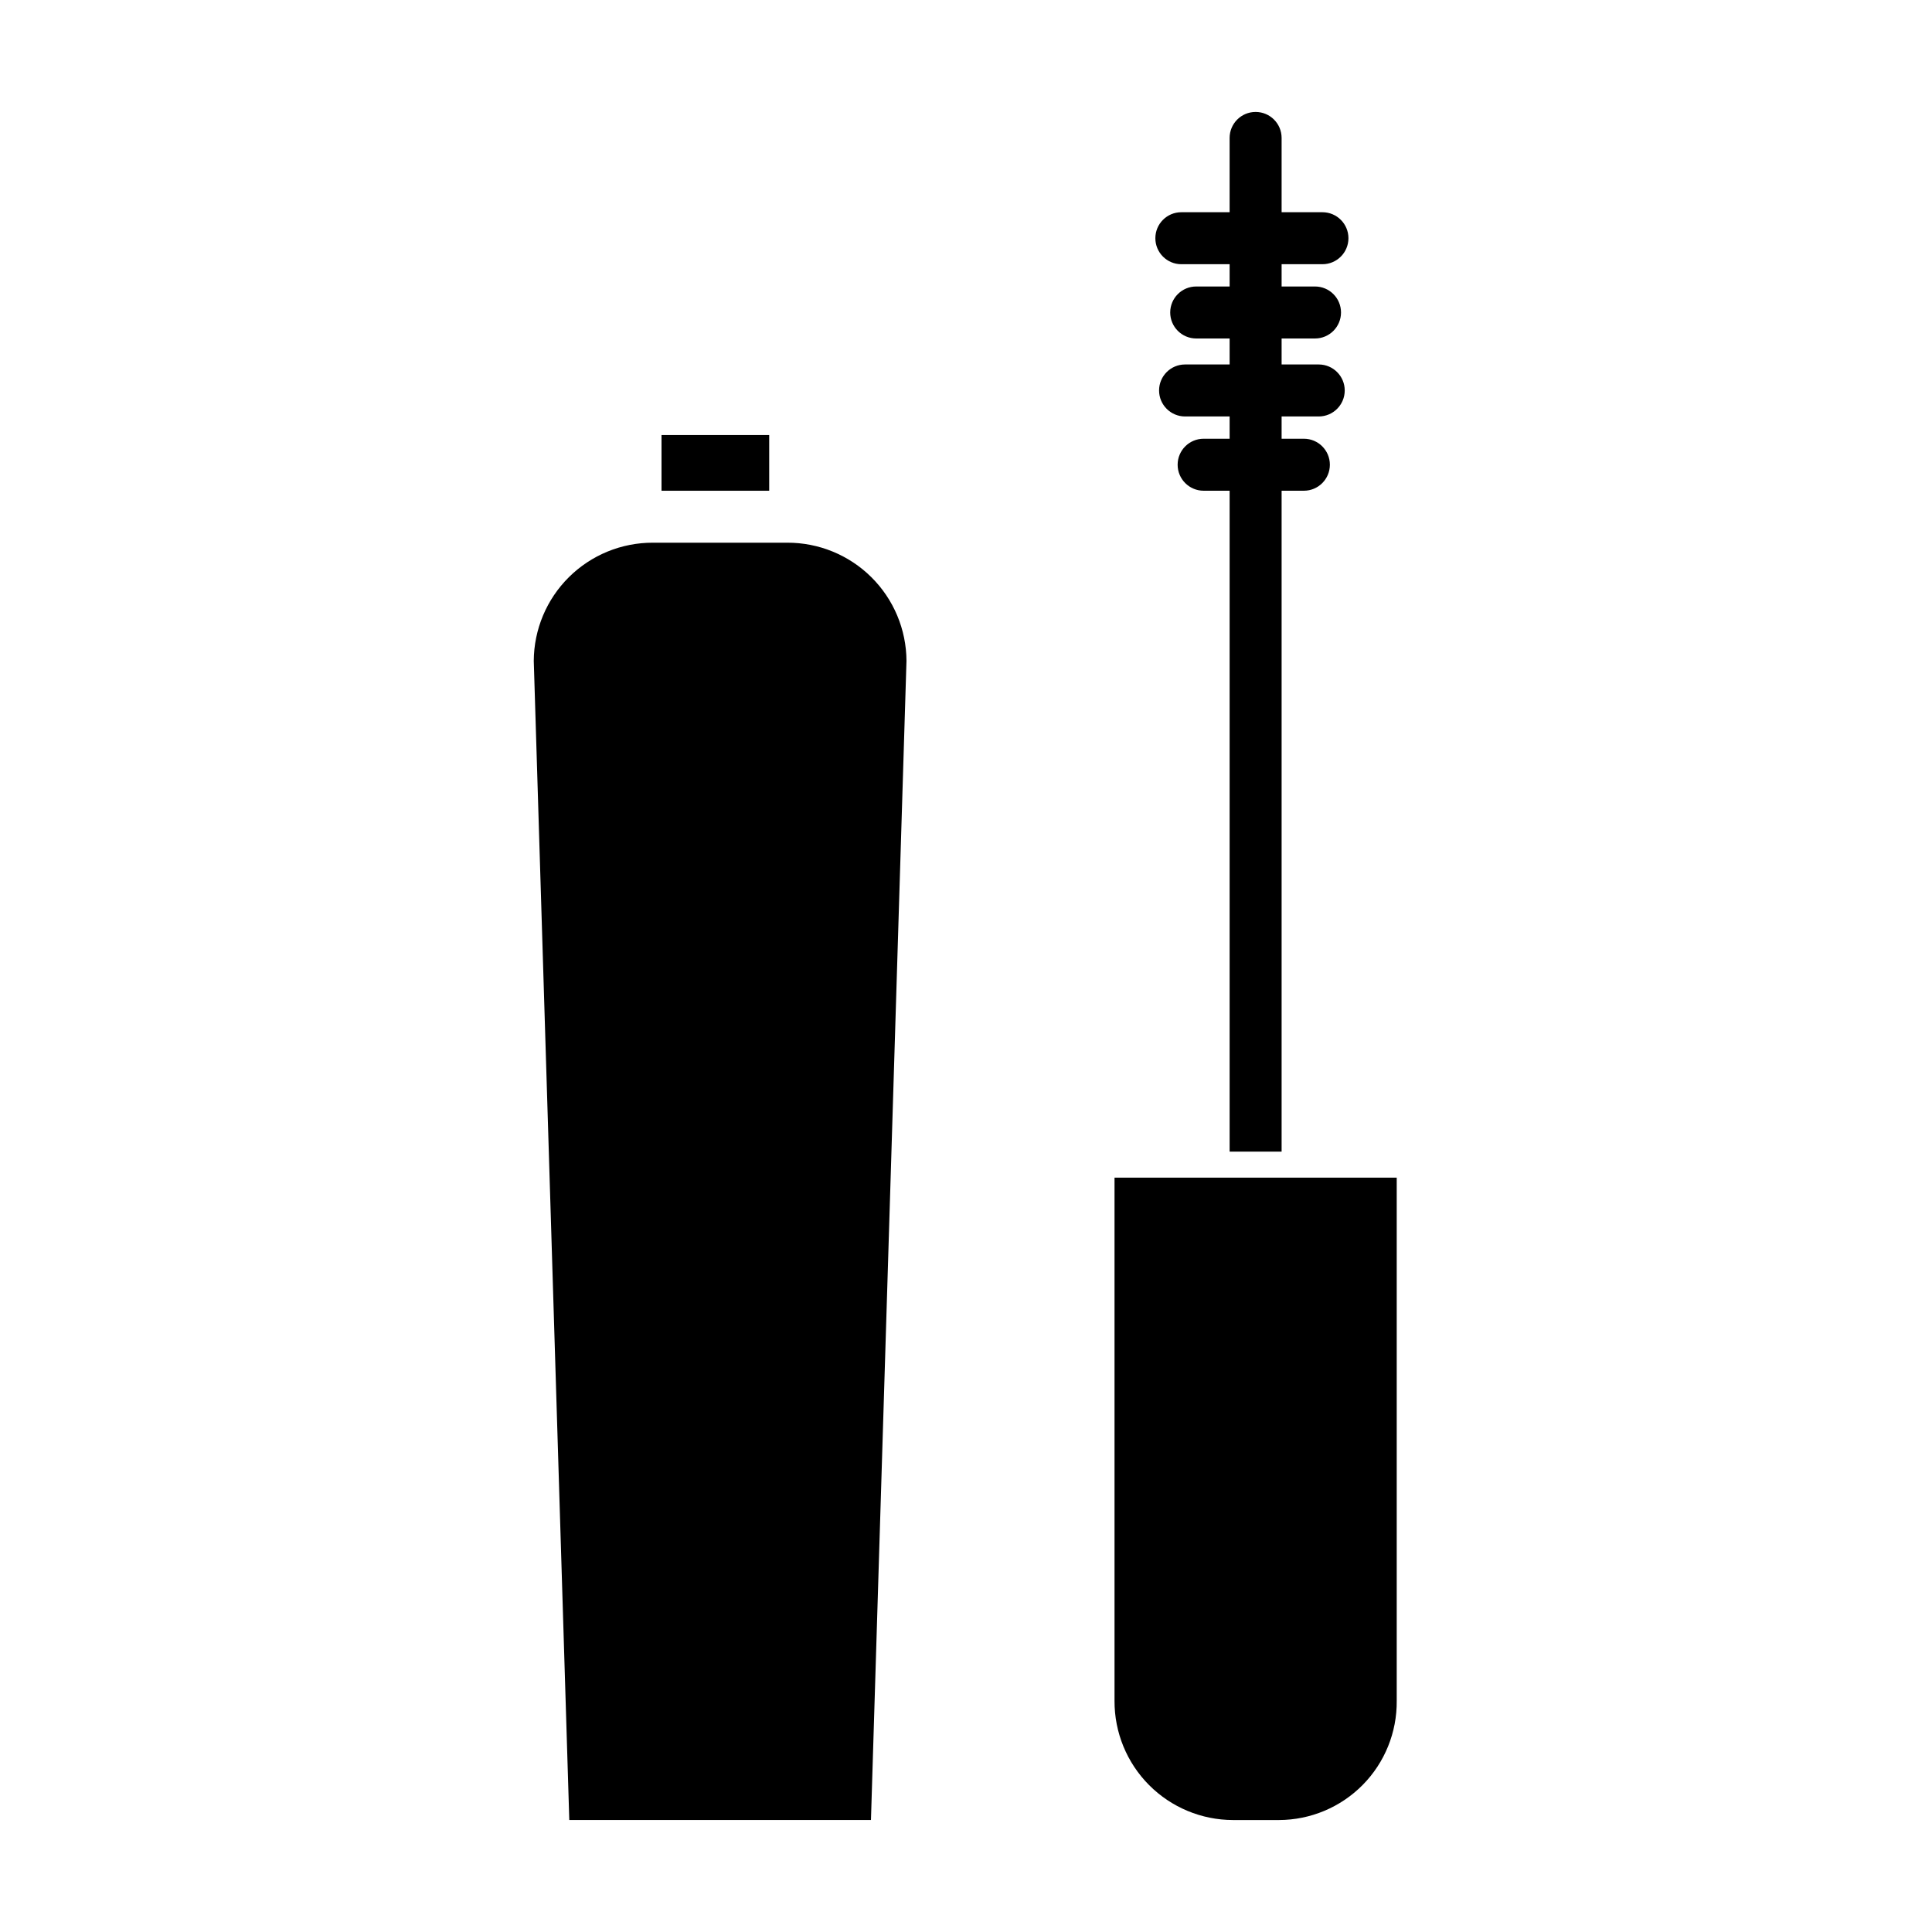
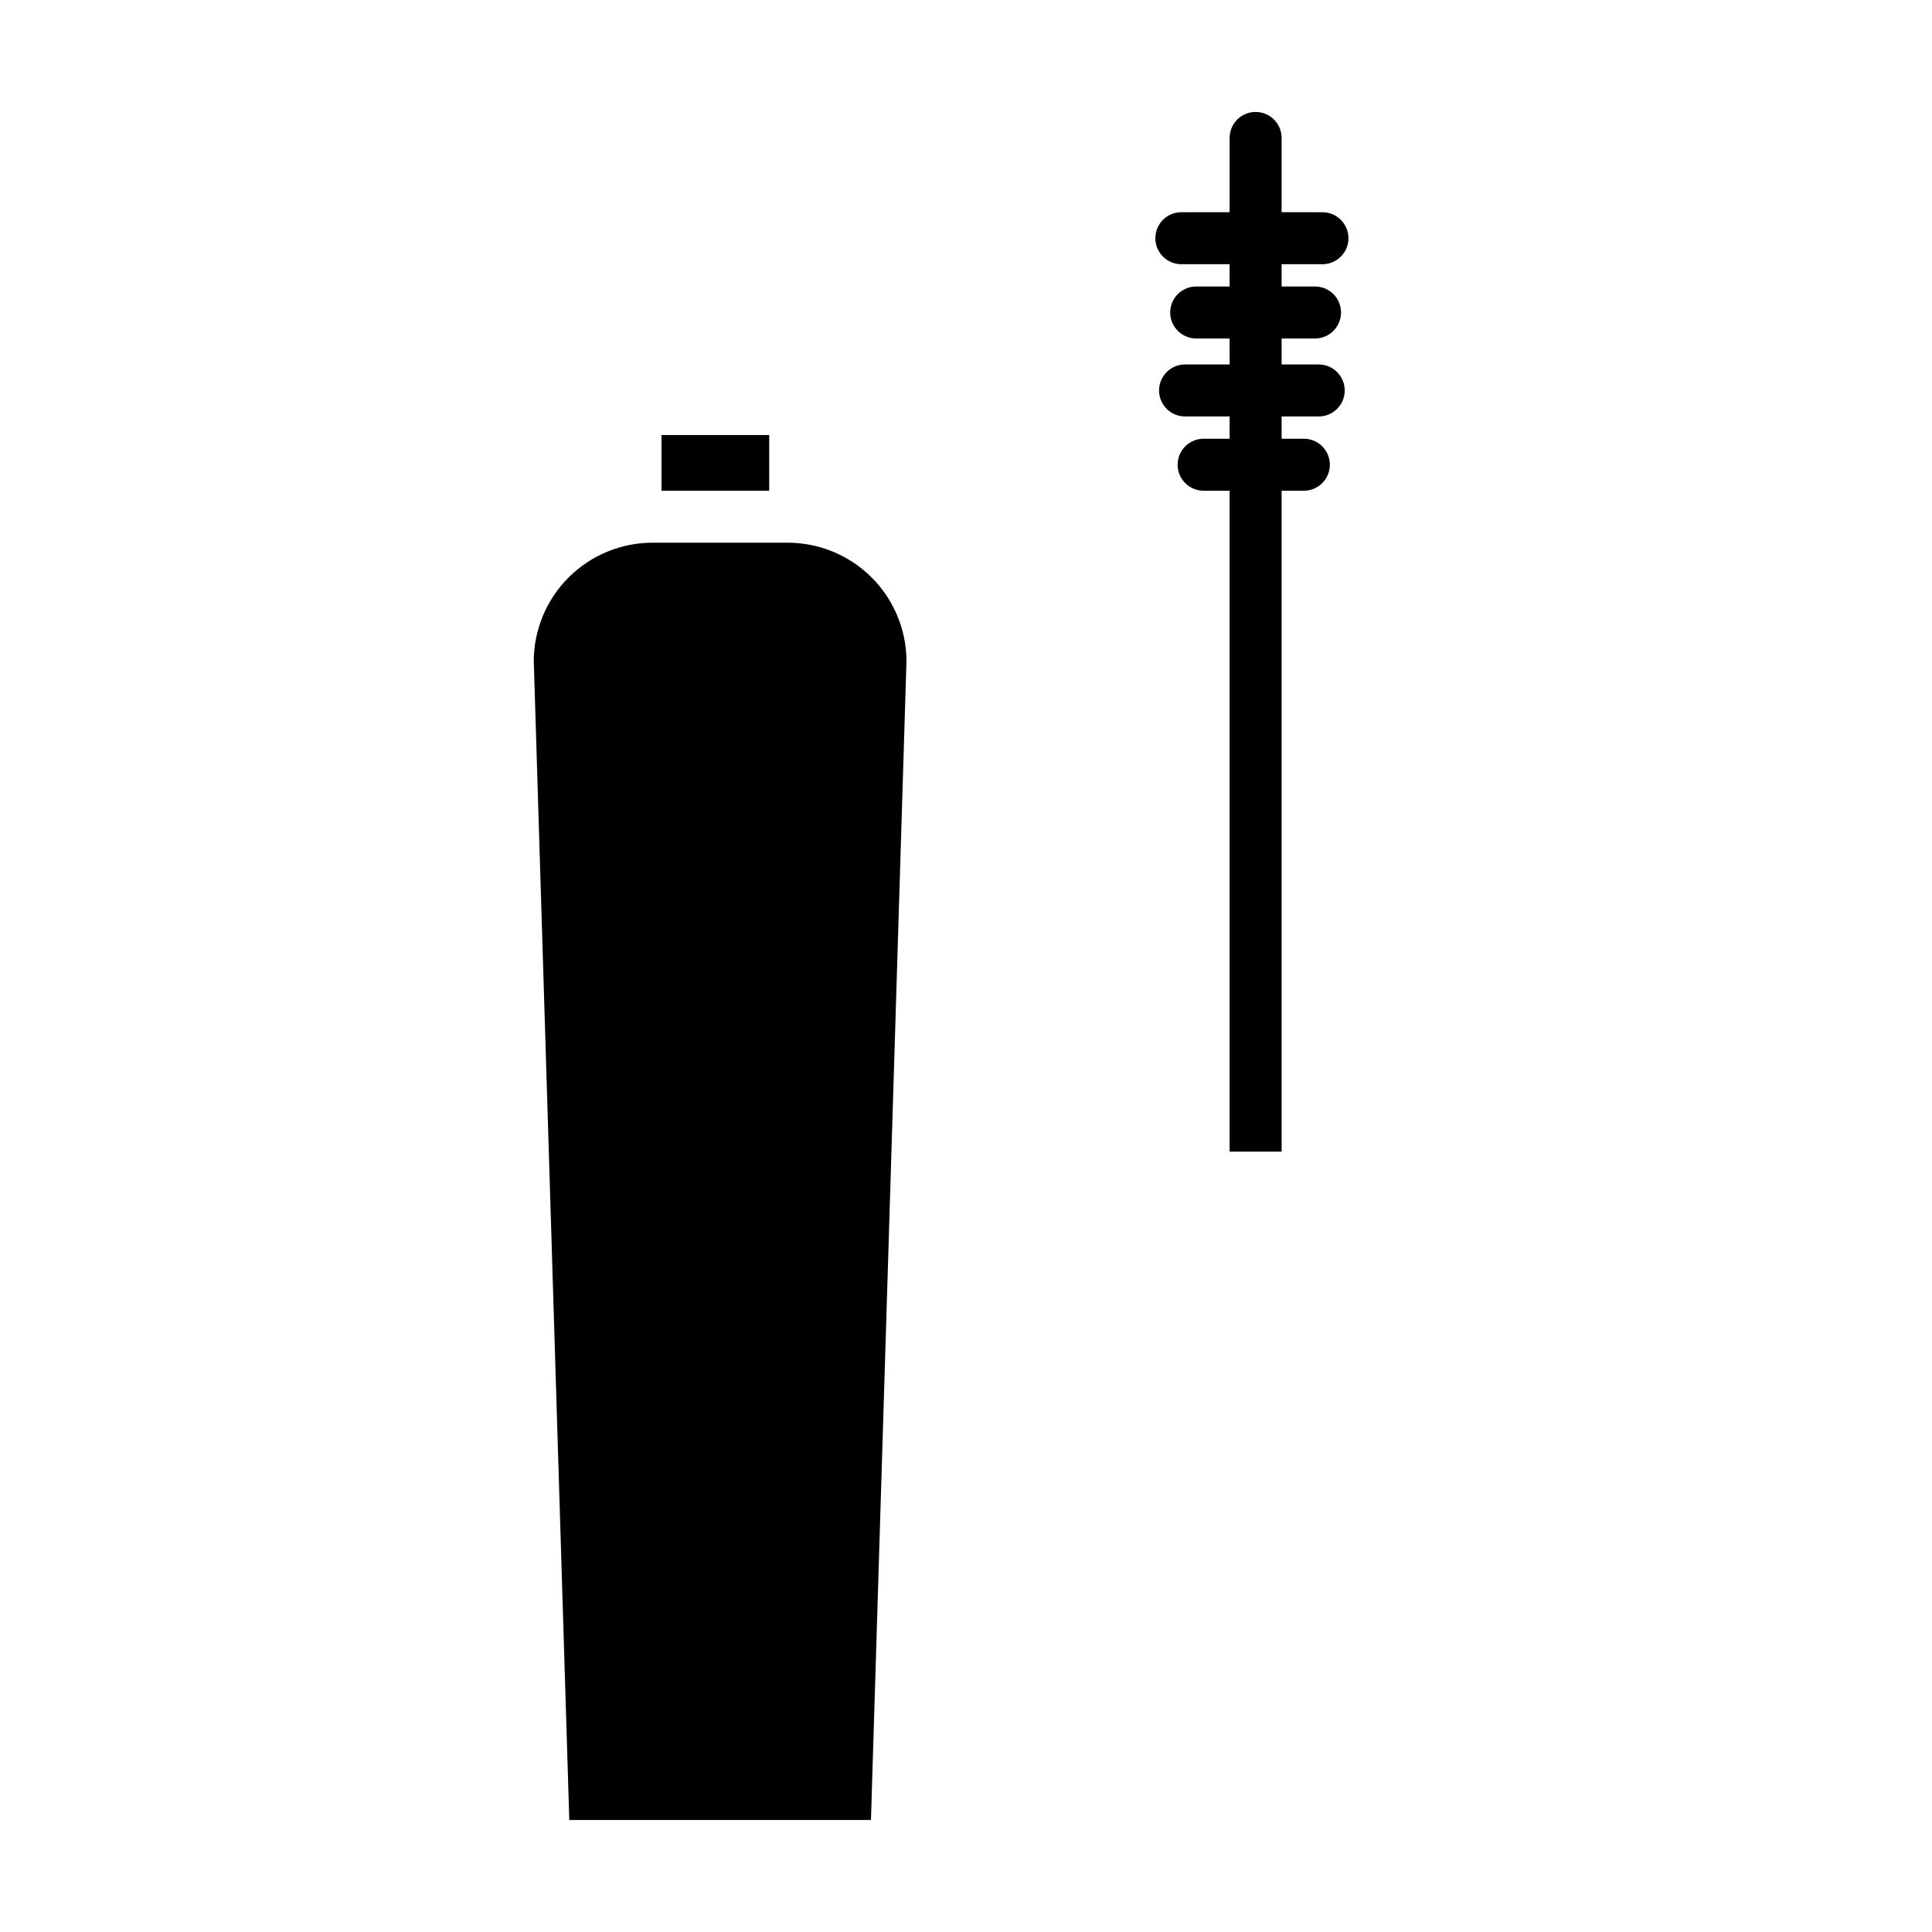
<svg xmlns="http://www.w3.org/2000/svg" fill="#000000" width="800px" height="800px" version="1.1" viewBox="144 144 512 512">
  <g>
    <path d="m319.31 259.29h28.535v14.762h-28.535z" />
    <path d="m352.62 287.82h-35.57c-8.34-0.027-16.355 3.254-22.277 9.125-5.926 5.875-9.277 13.855-9.32 22.199l9.414 307.18h79.945l9.414-307.18c-0.043-8.344-3.398-16.328-9.324-22.199-5.922-5.871-13.938-9.152-22.281-9.125z" />
-     <path d="m439.36 456.09v138.66c-0.035 8.352 3.258 16.379 9.148 22.305 5.891 5.922 13.898 9.262 22.254 9.273h12.188c8.332-0.023 16.312-3.367 22.172-9.297 5.856-5.93 9.102-13.949 9.023-22.281v-138.66z" />
    <path d="m457.07 214.02h12.793v5.902h-8.855c-3.805 0-6.891 3.086-6.891 6.887 0 3.805 3.086 6.891 6.891 6.891h8.855v6.887h-11.809c-3.805 0-6.887 3.086-6.887 6.887 0 3.805 3.082 6.891 6.887 6.891h11.809v5.902h-6.887c-3.805 0-6.891 3.086-6.891 6.887 0 3.805 3.086 6.891 6.891 6.891h6.887v175.15h13.777v-175.15h5.902c3.805 0 6.887-3.086 6.887-6.891 0-3.801-3.082-6.887-6.887-6.887h-5.902v-5.902h9.84c3.801 0 6.887-3.086 6.887-6.891 0-3.801-3.086-6.887-6.887-6.887h-9.84v-6.887h8.855c3.805 0 6.887-3.086 6.887-6.891 0-3.801-3.082-6.887-6.887-6.887h-8.855v-5.902h10.824-0.004c3.805 0 6.891-3.086 6.891-6.891 0-3.805-3.086-6.887-6.891-6.887h-10.82v-19.688c0-3.805-3.086-6.887-6.891-6.887s-6.887 3.082-6.887 6.887v19.688h-12.793c-3.805 0-6.887 3.082-6.887 6.887 0 3.805 3.082 6.891 6.887 6.891z" />
  </g>
</svg>